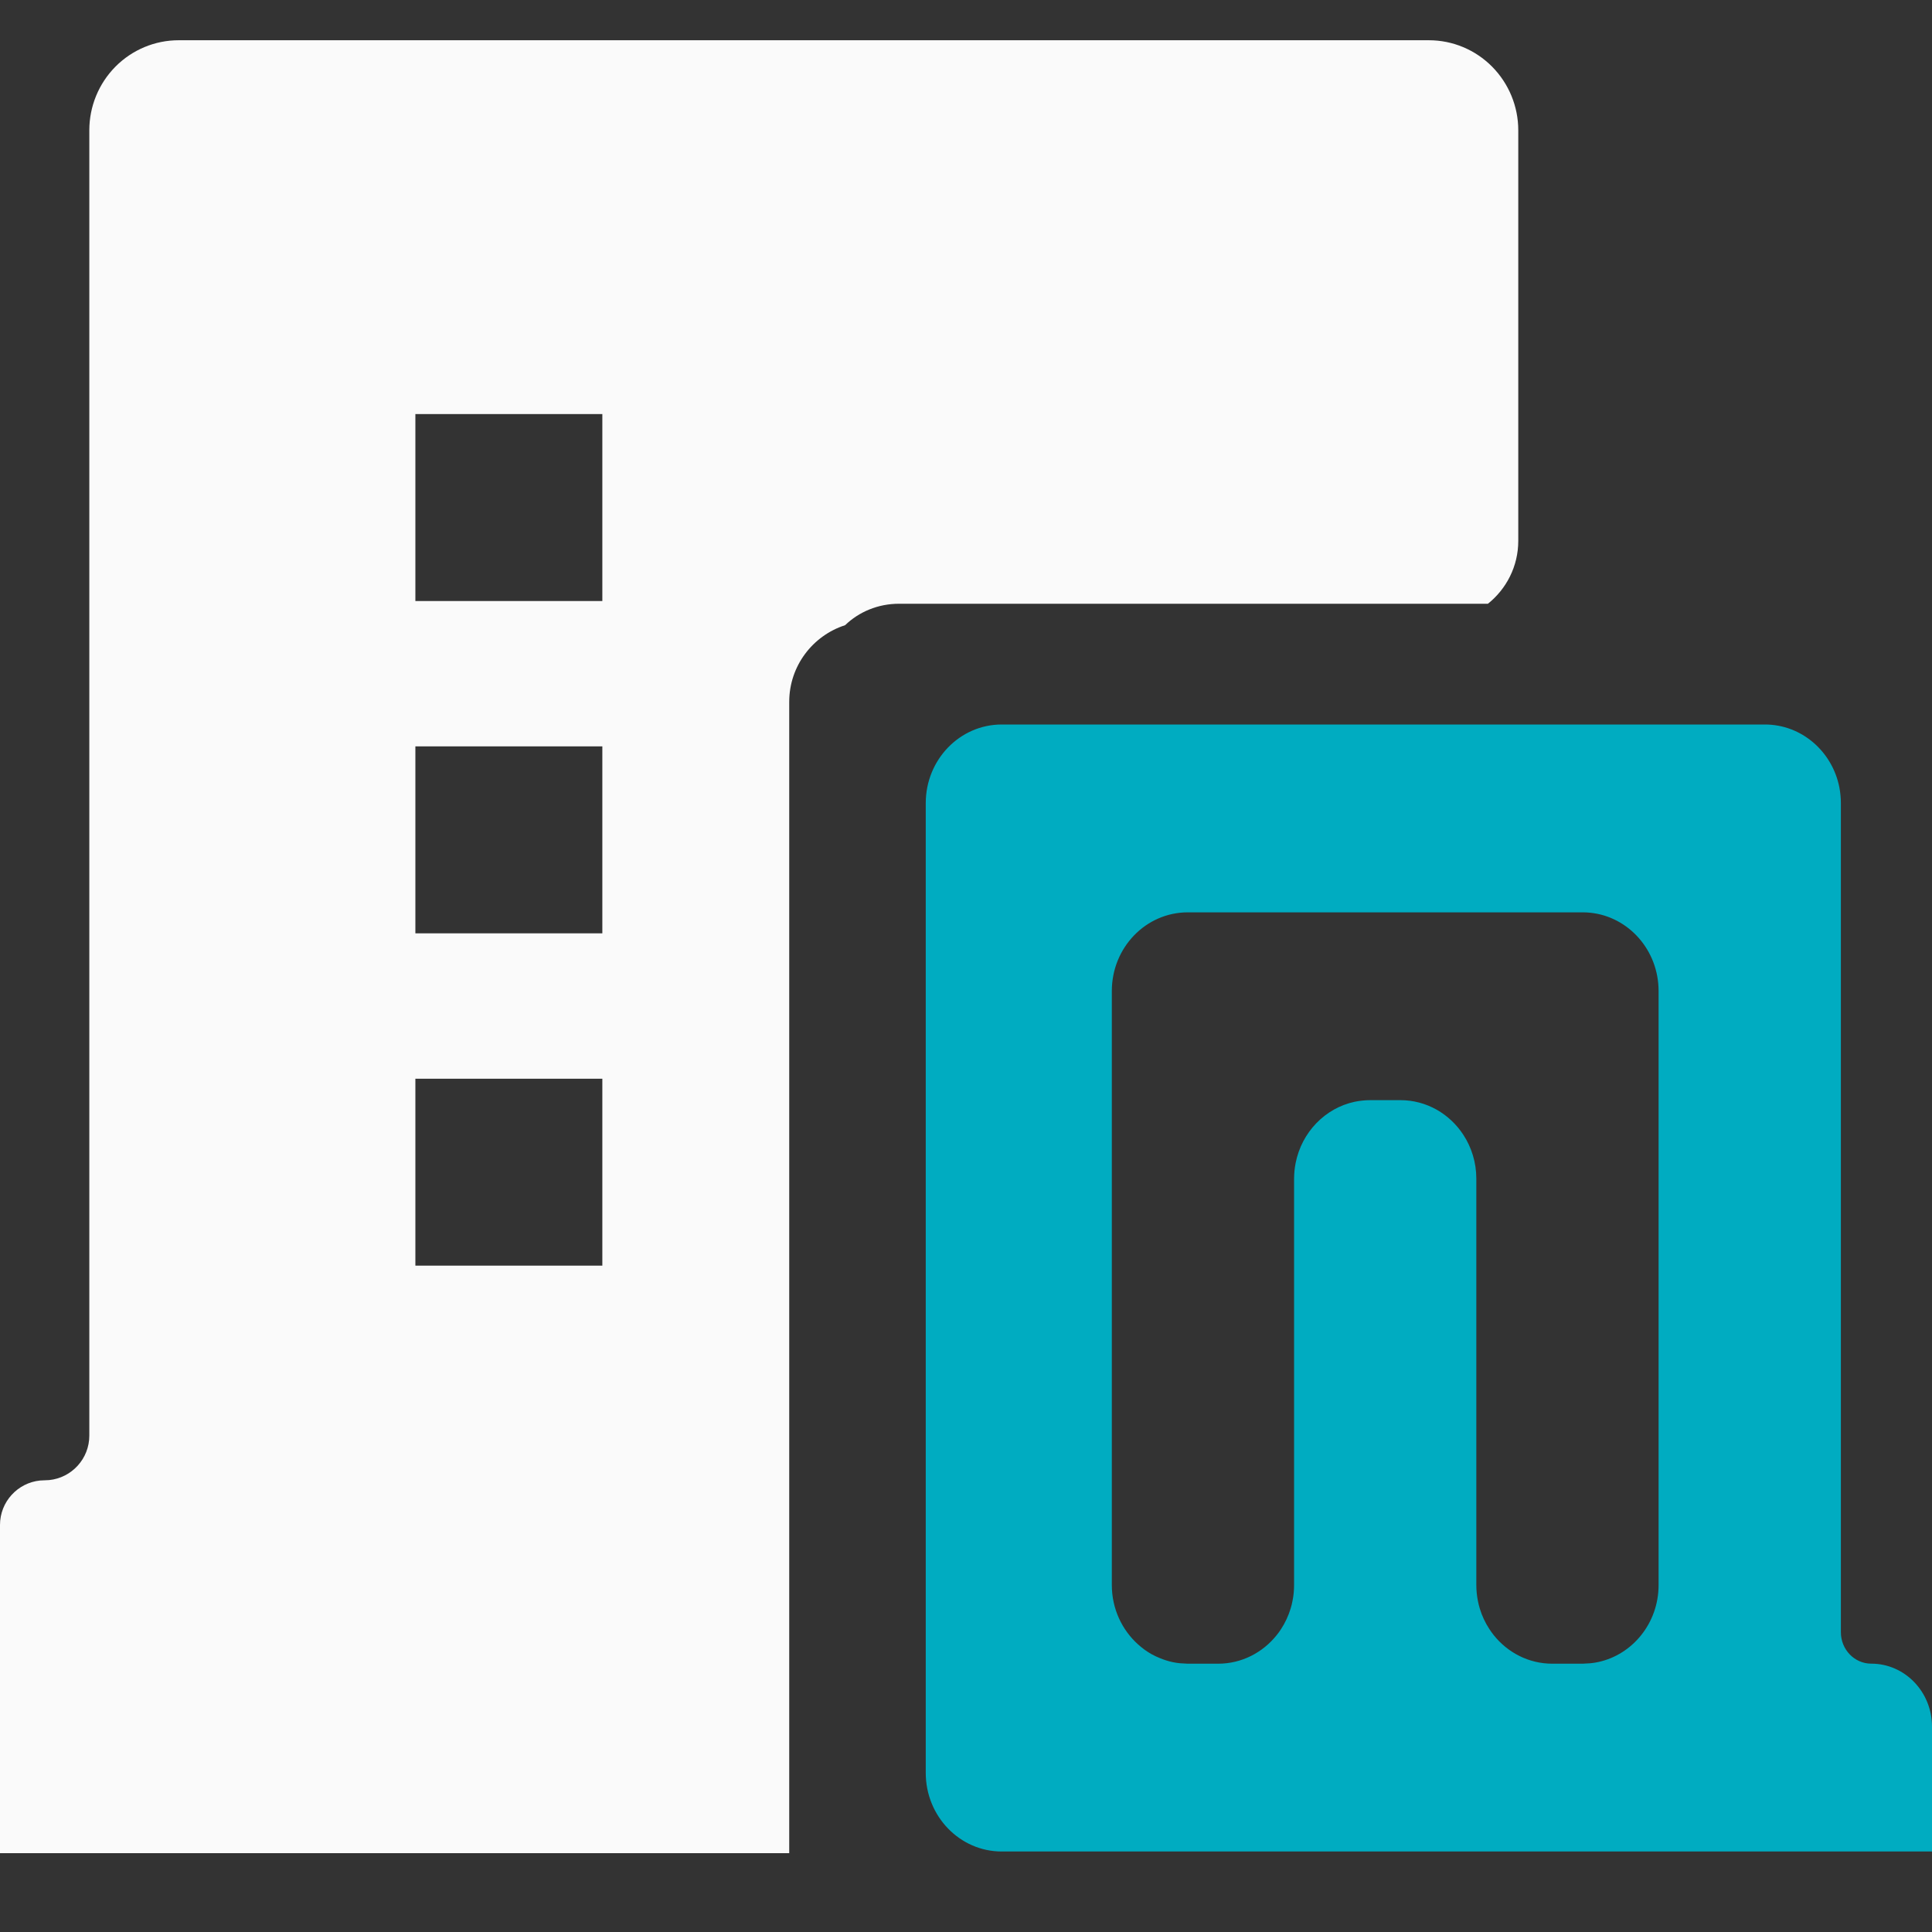
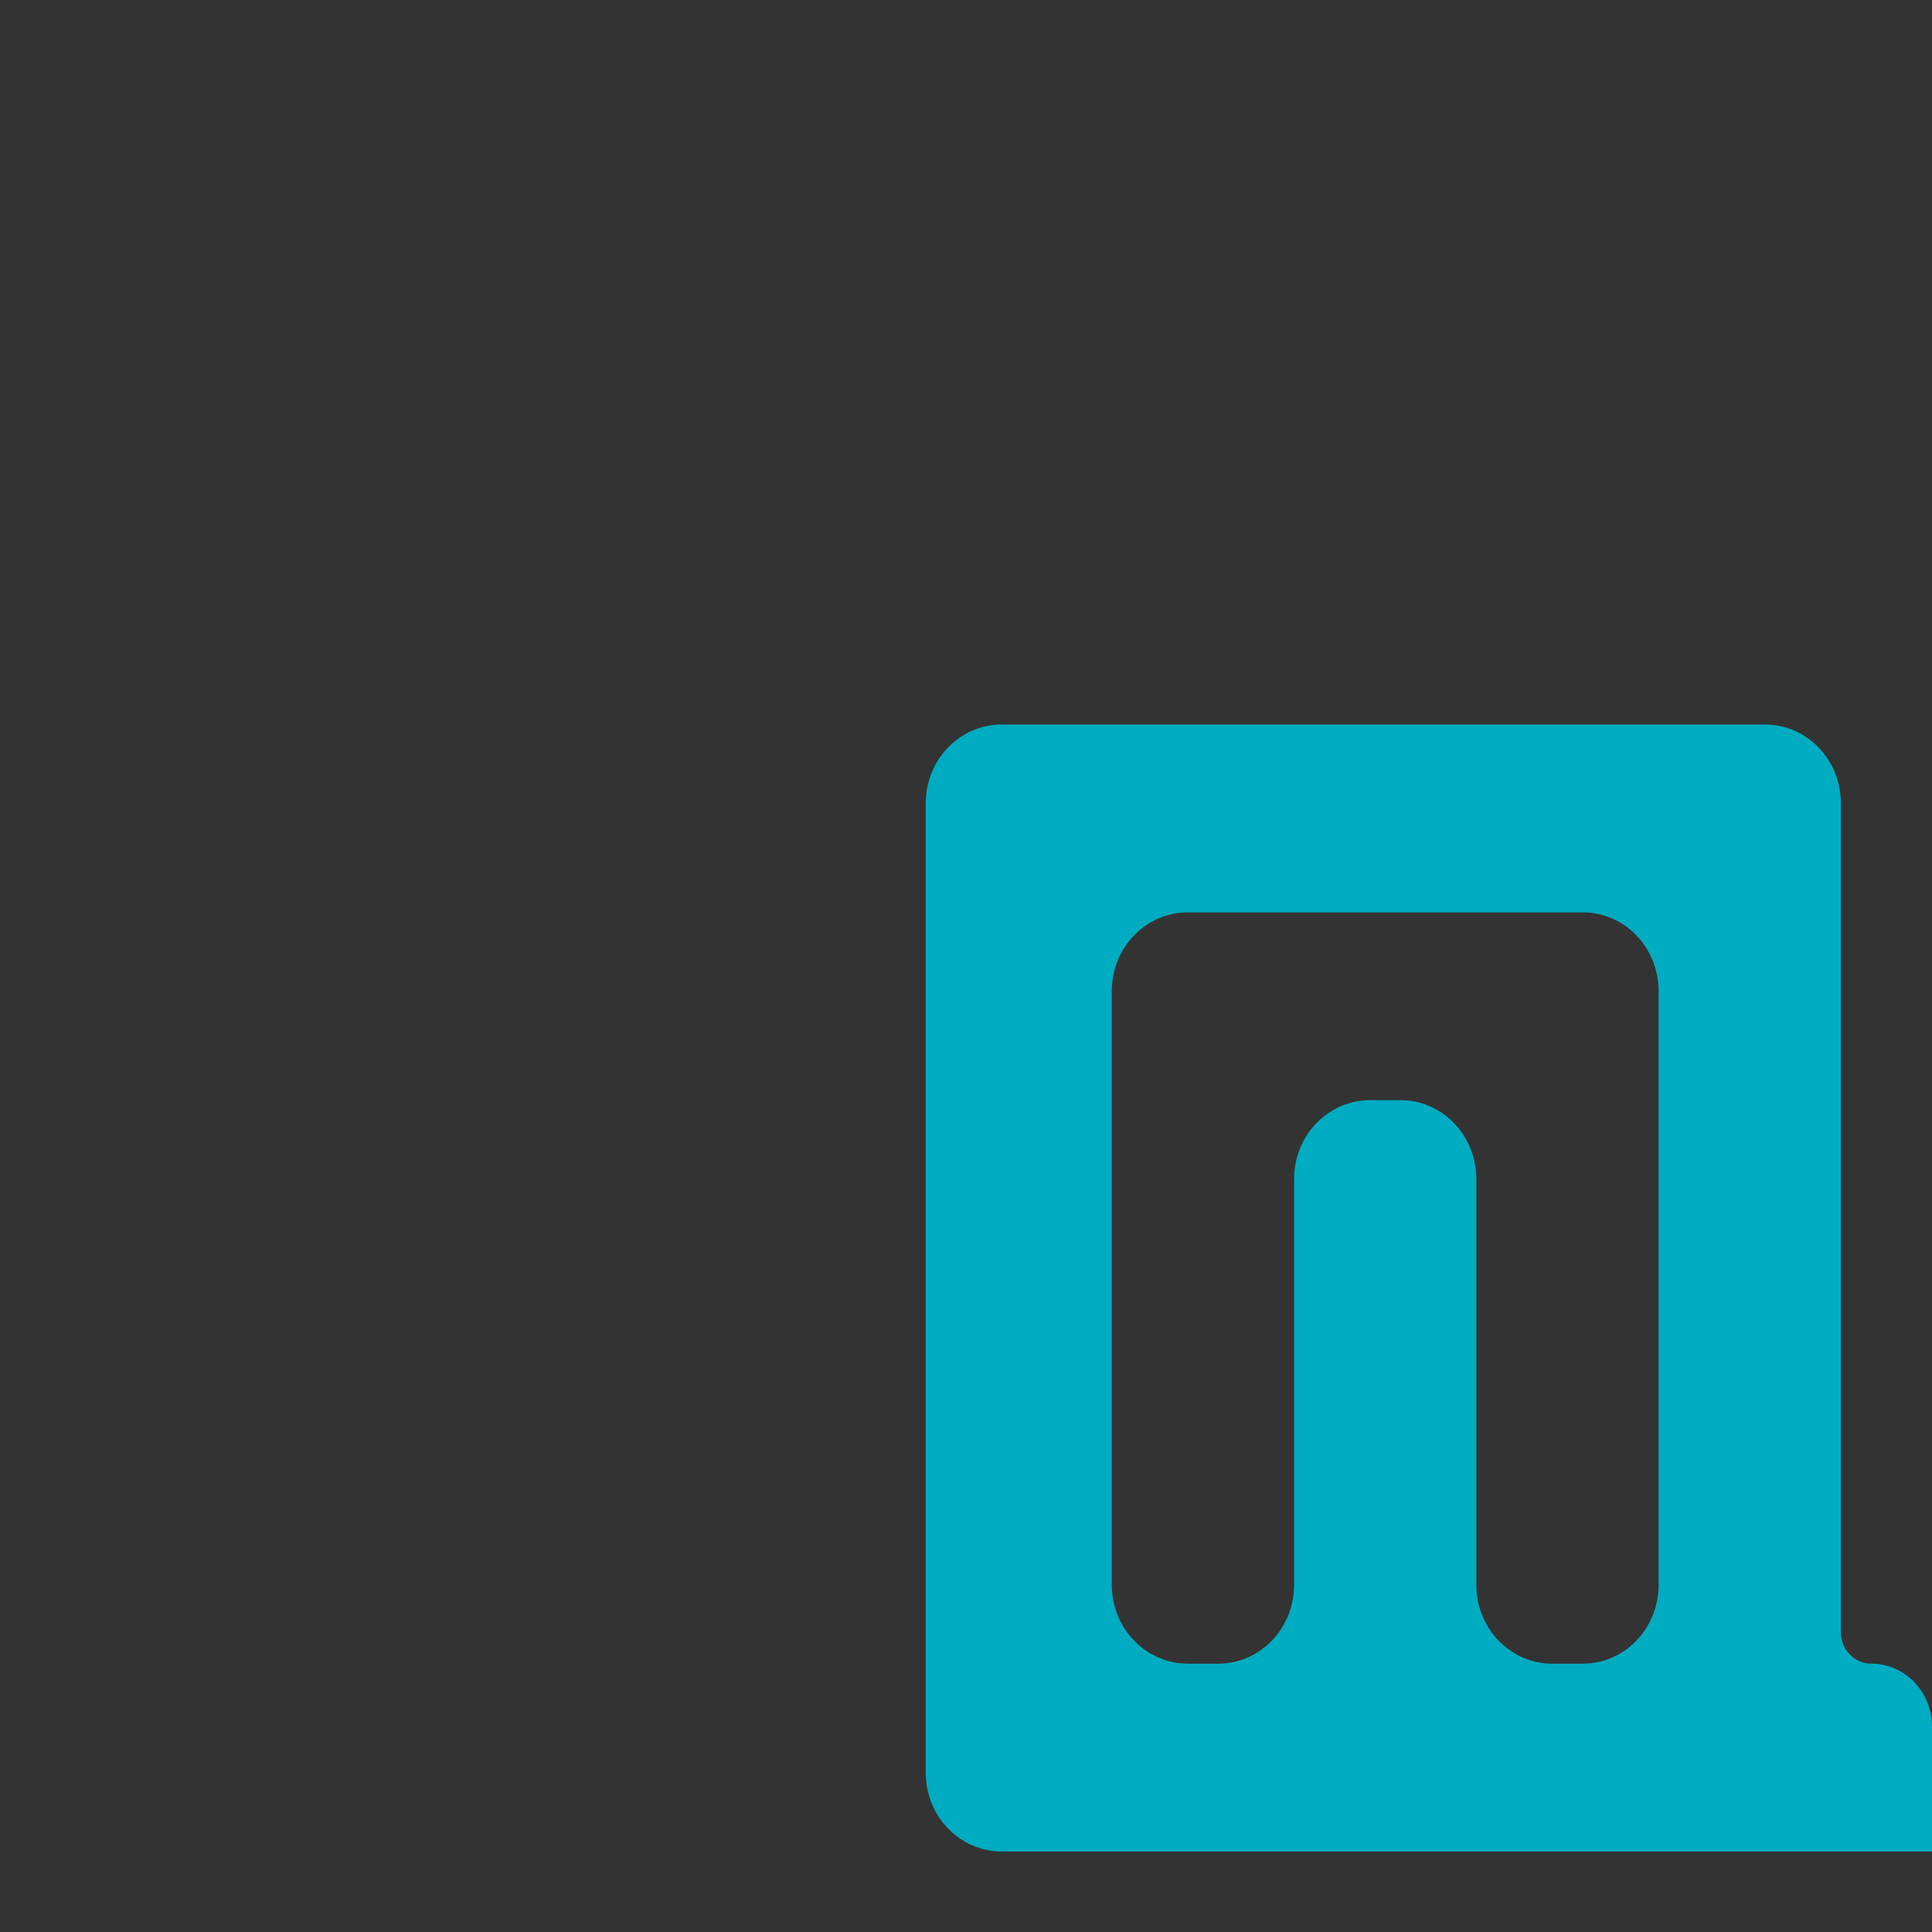
<svg xmlns="http://www.w3.org/2000/svg" width="48" height="48" viewBox="0 0 48 48" fill="none">
  <rect x="0" y="0" width="48" height="48" fill="#333333" stroke="none" />
  <path fill-rule="evenodd" clip-rule="evenodd" d="M43.849 18C44.76 18 45.522 18.67 45.698 19.559C45.71 19.623 45.72 19.688 45.726 19.753C45.733 19.819 45.736 19.886 45.736 19.953V40.552C45.736 40.983 46.074 41.333 46.491 41.333C47.324 41.333 48 42.033 48 42.896V46H24.887C23.845 46 23 45.125 23 44.047V19.953C23 18.875 23.845 18 24.887 18H43.849ZM29.51 22.667C28.468 22.667 27.623 23.542 27.623 24.621V39.38C27.623 39.97 27.877 40.498 28.276 40.856C28.379 40.948 28.49 41.031 28.611 41.098C28.678 41.136 28.749 41.168 28.821 41.197C28.92 41.238 29.023 41.271 29.129 41.294C29.191 41.307 29.253 41.317 29.316 41.323L29.51 41.334H30.264C30.85 41.334 31.374 41.057 31.72 40.623C31.759 40.575 31.795 40.525 31.829 40.472C31.93 40.317 32.011 40.145 32.066 39.961C32.085 39.9 32.1 39.838 32.112 39.774C32.138 39.647 32.151 39.515 32.151 39.38V29.287C32.151 29.22 32.155 29.153 32.161 29.087C32.168 29.022 32.177 28.957 32.19 28.893C32.341 28.13 32.921 27.53 33.657 27.373C33.719 27.36 33.782 27.351 33.845 27.344C33.909 27.337 33.973 27.333 34.038 27.333H34.792C35.444 27.333 36.018 27.675 36.357 28.195C36.459 28.351 36.539 28.522 36.594 28.706C36.65 28.889 36.679 29.084 36.679 29.287V39.38C36.679 39.515 36.693 39.647 36.718 39.774C36.73 39.838 36.746 39.9 36.764 39.961C36.819 40.145 36.9 40.317 37.002 40.472C37.036 40.525 37.072 40.575 37.11 40.623C37.456 41.057 37.98 41.334 38.566 41.334H39.321L39.514 41.323C39.577 41.317 39.64 41.307 39.701 41.294C40.131 41.203 40.507 40.961 40.776 40.623C41.046 40.285 41.207 39.852 41.207 39.38V24.621C41.207 23.609 40.465 22.777 39.514 22.677C39.45 22.67 39.386 22.667 39.321 22.667H29.51Z" fill="#00ACC1" />
-   <path d="M35.502 1C36.09 1 36.654 1.236 37.07 1.655C37.486 2.075 37.721 2.643 37.721 3.236V13.438C37.721 14.07 37.426 14.633 36.967 15H22.334C21.812 15 21.338 15.203 20.996 15.533C20.191 15.792 19.608 16.547 19.608 17.438V46.041H0V37.887C0 37.312 0.437 36.84 0.996 36.783L1.223 36.772C1.782 36.715 2.219 36.242 2.219 35.668V3.236C2.219 2.643 2.453 2.075 2.869 1.655C3.285 1.236 3.849 1 4.438 1H35.502ZM10.32 26.801V31.444H14.965V26.801H10.32ZM10.32 23.189H14.965V18.544H10.32V23.189ZM10.32 14.933H14.965V10.288H10.32V14.933Z" fill="#FAFAFA" />
</svg>